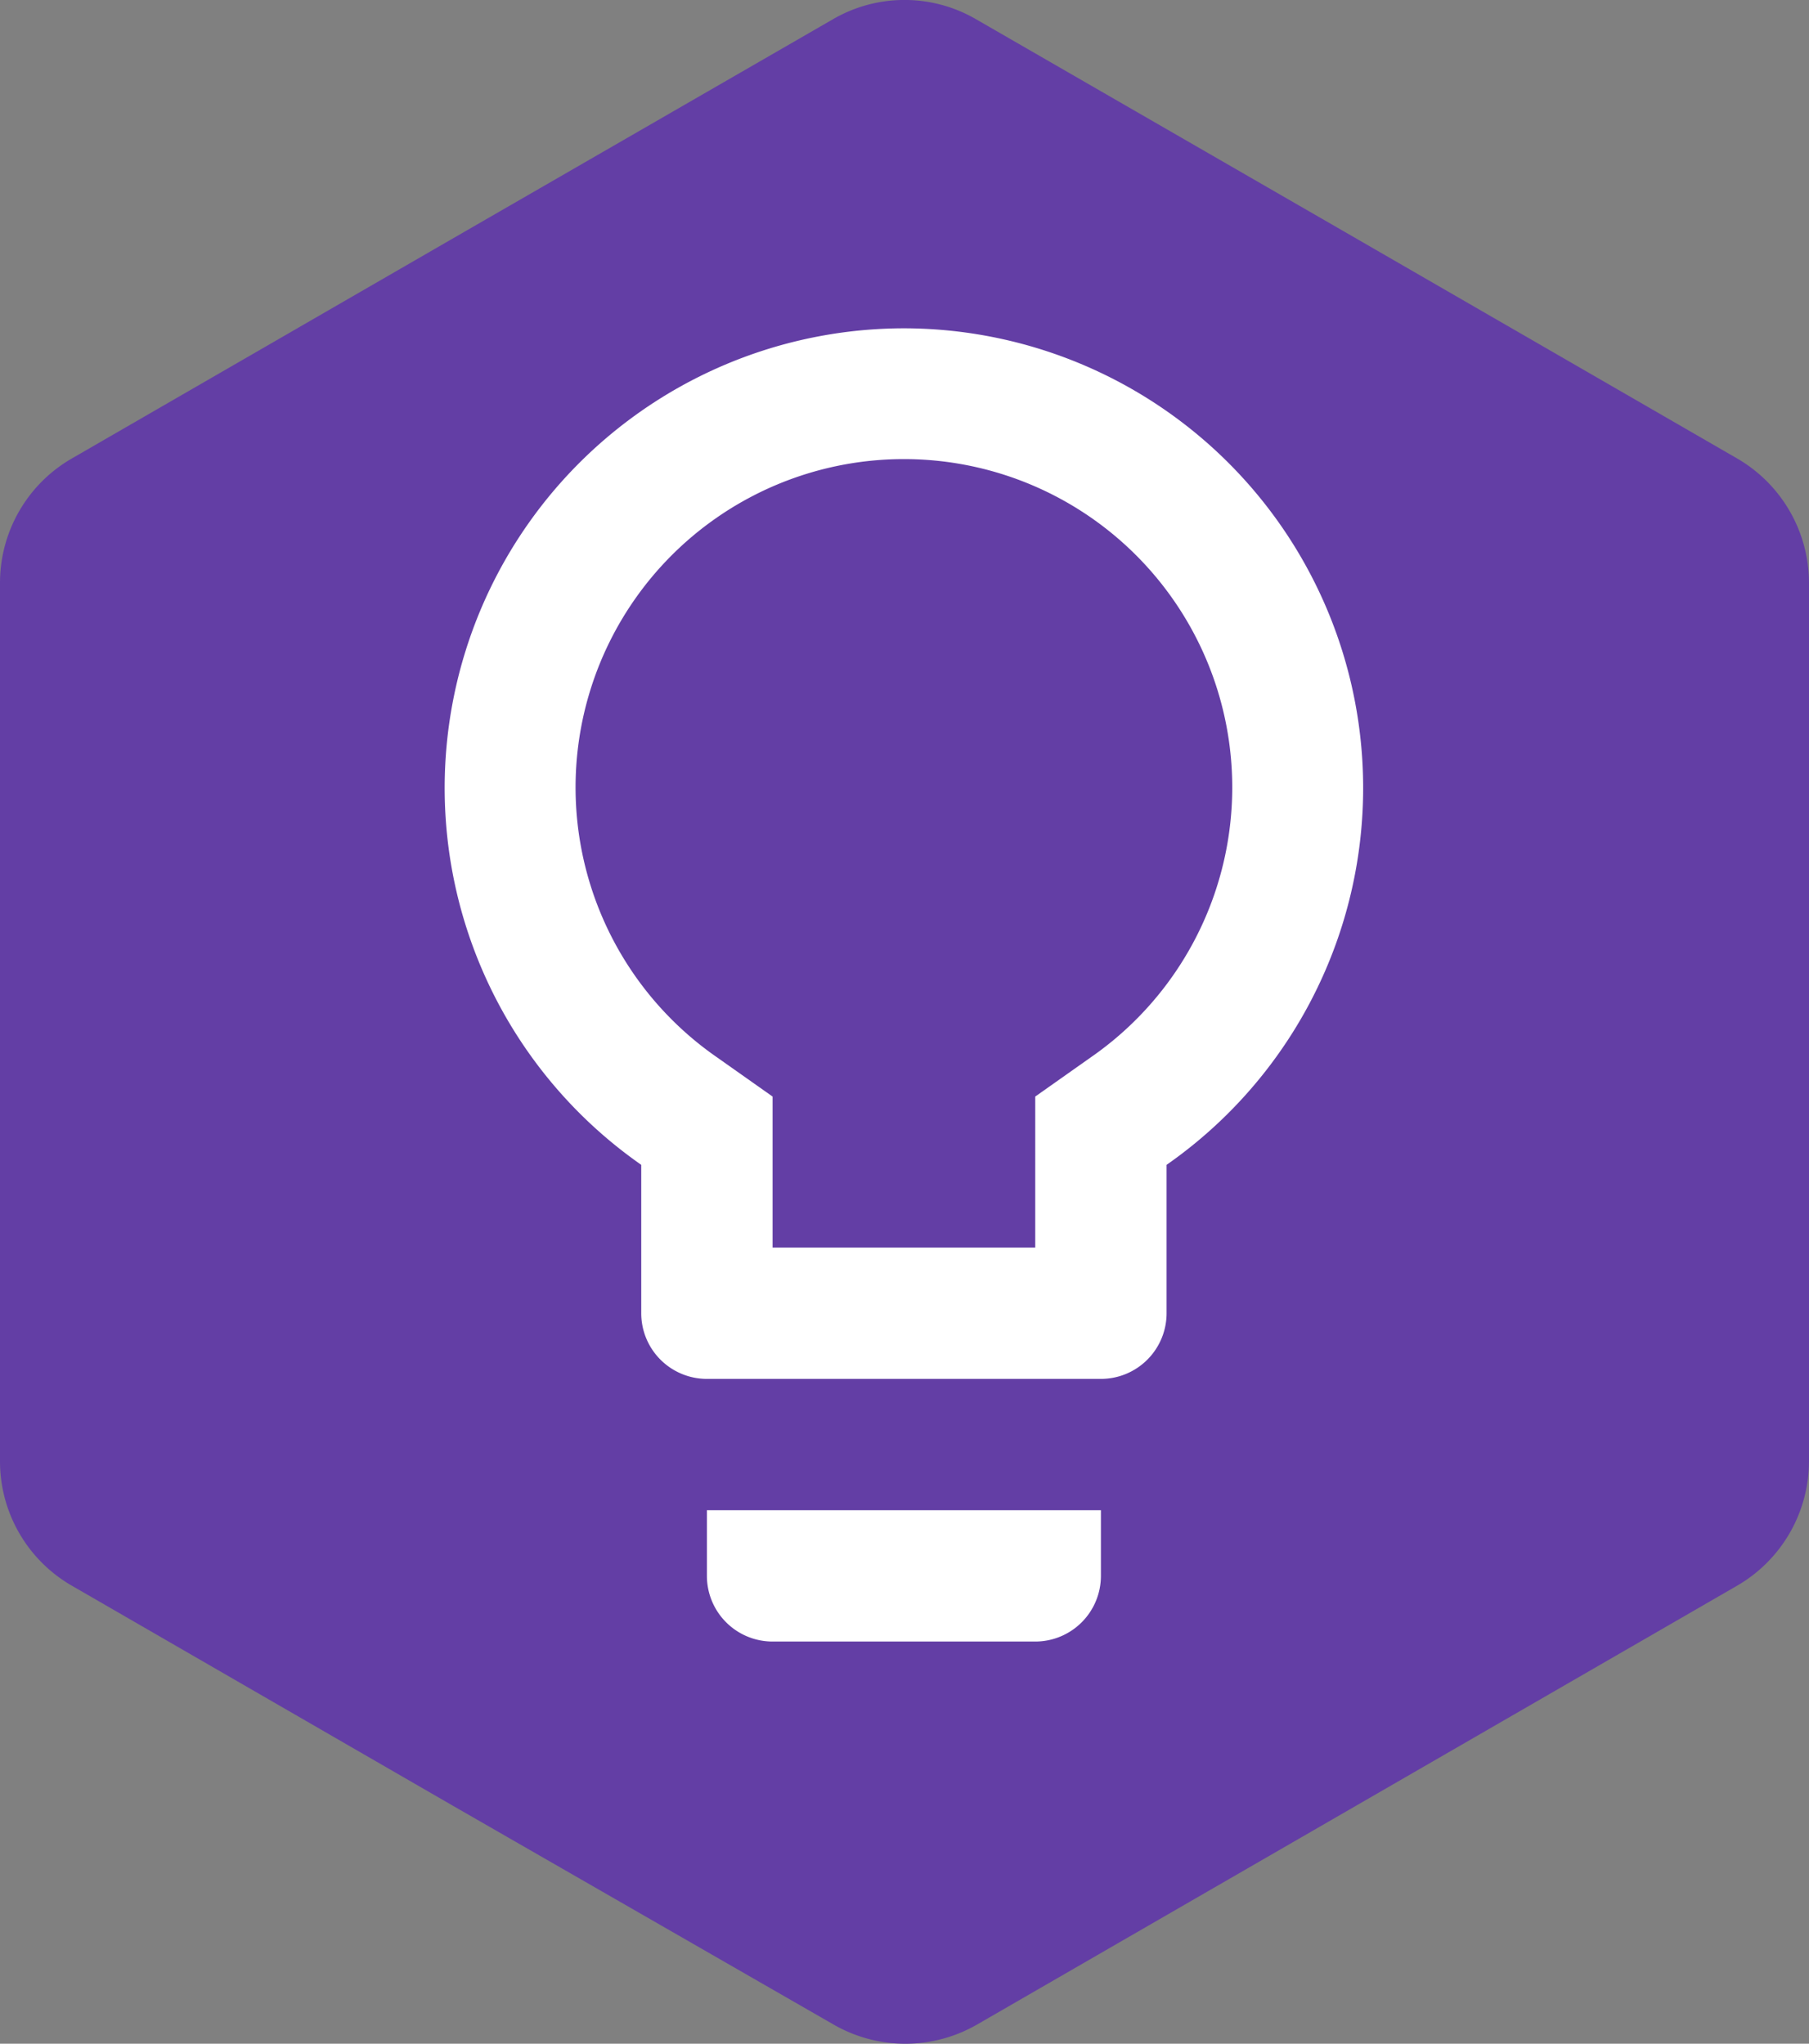
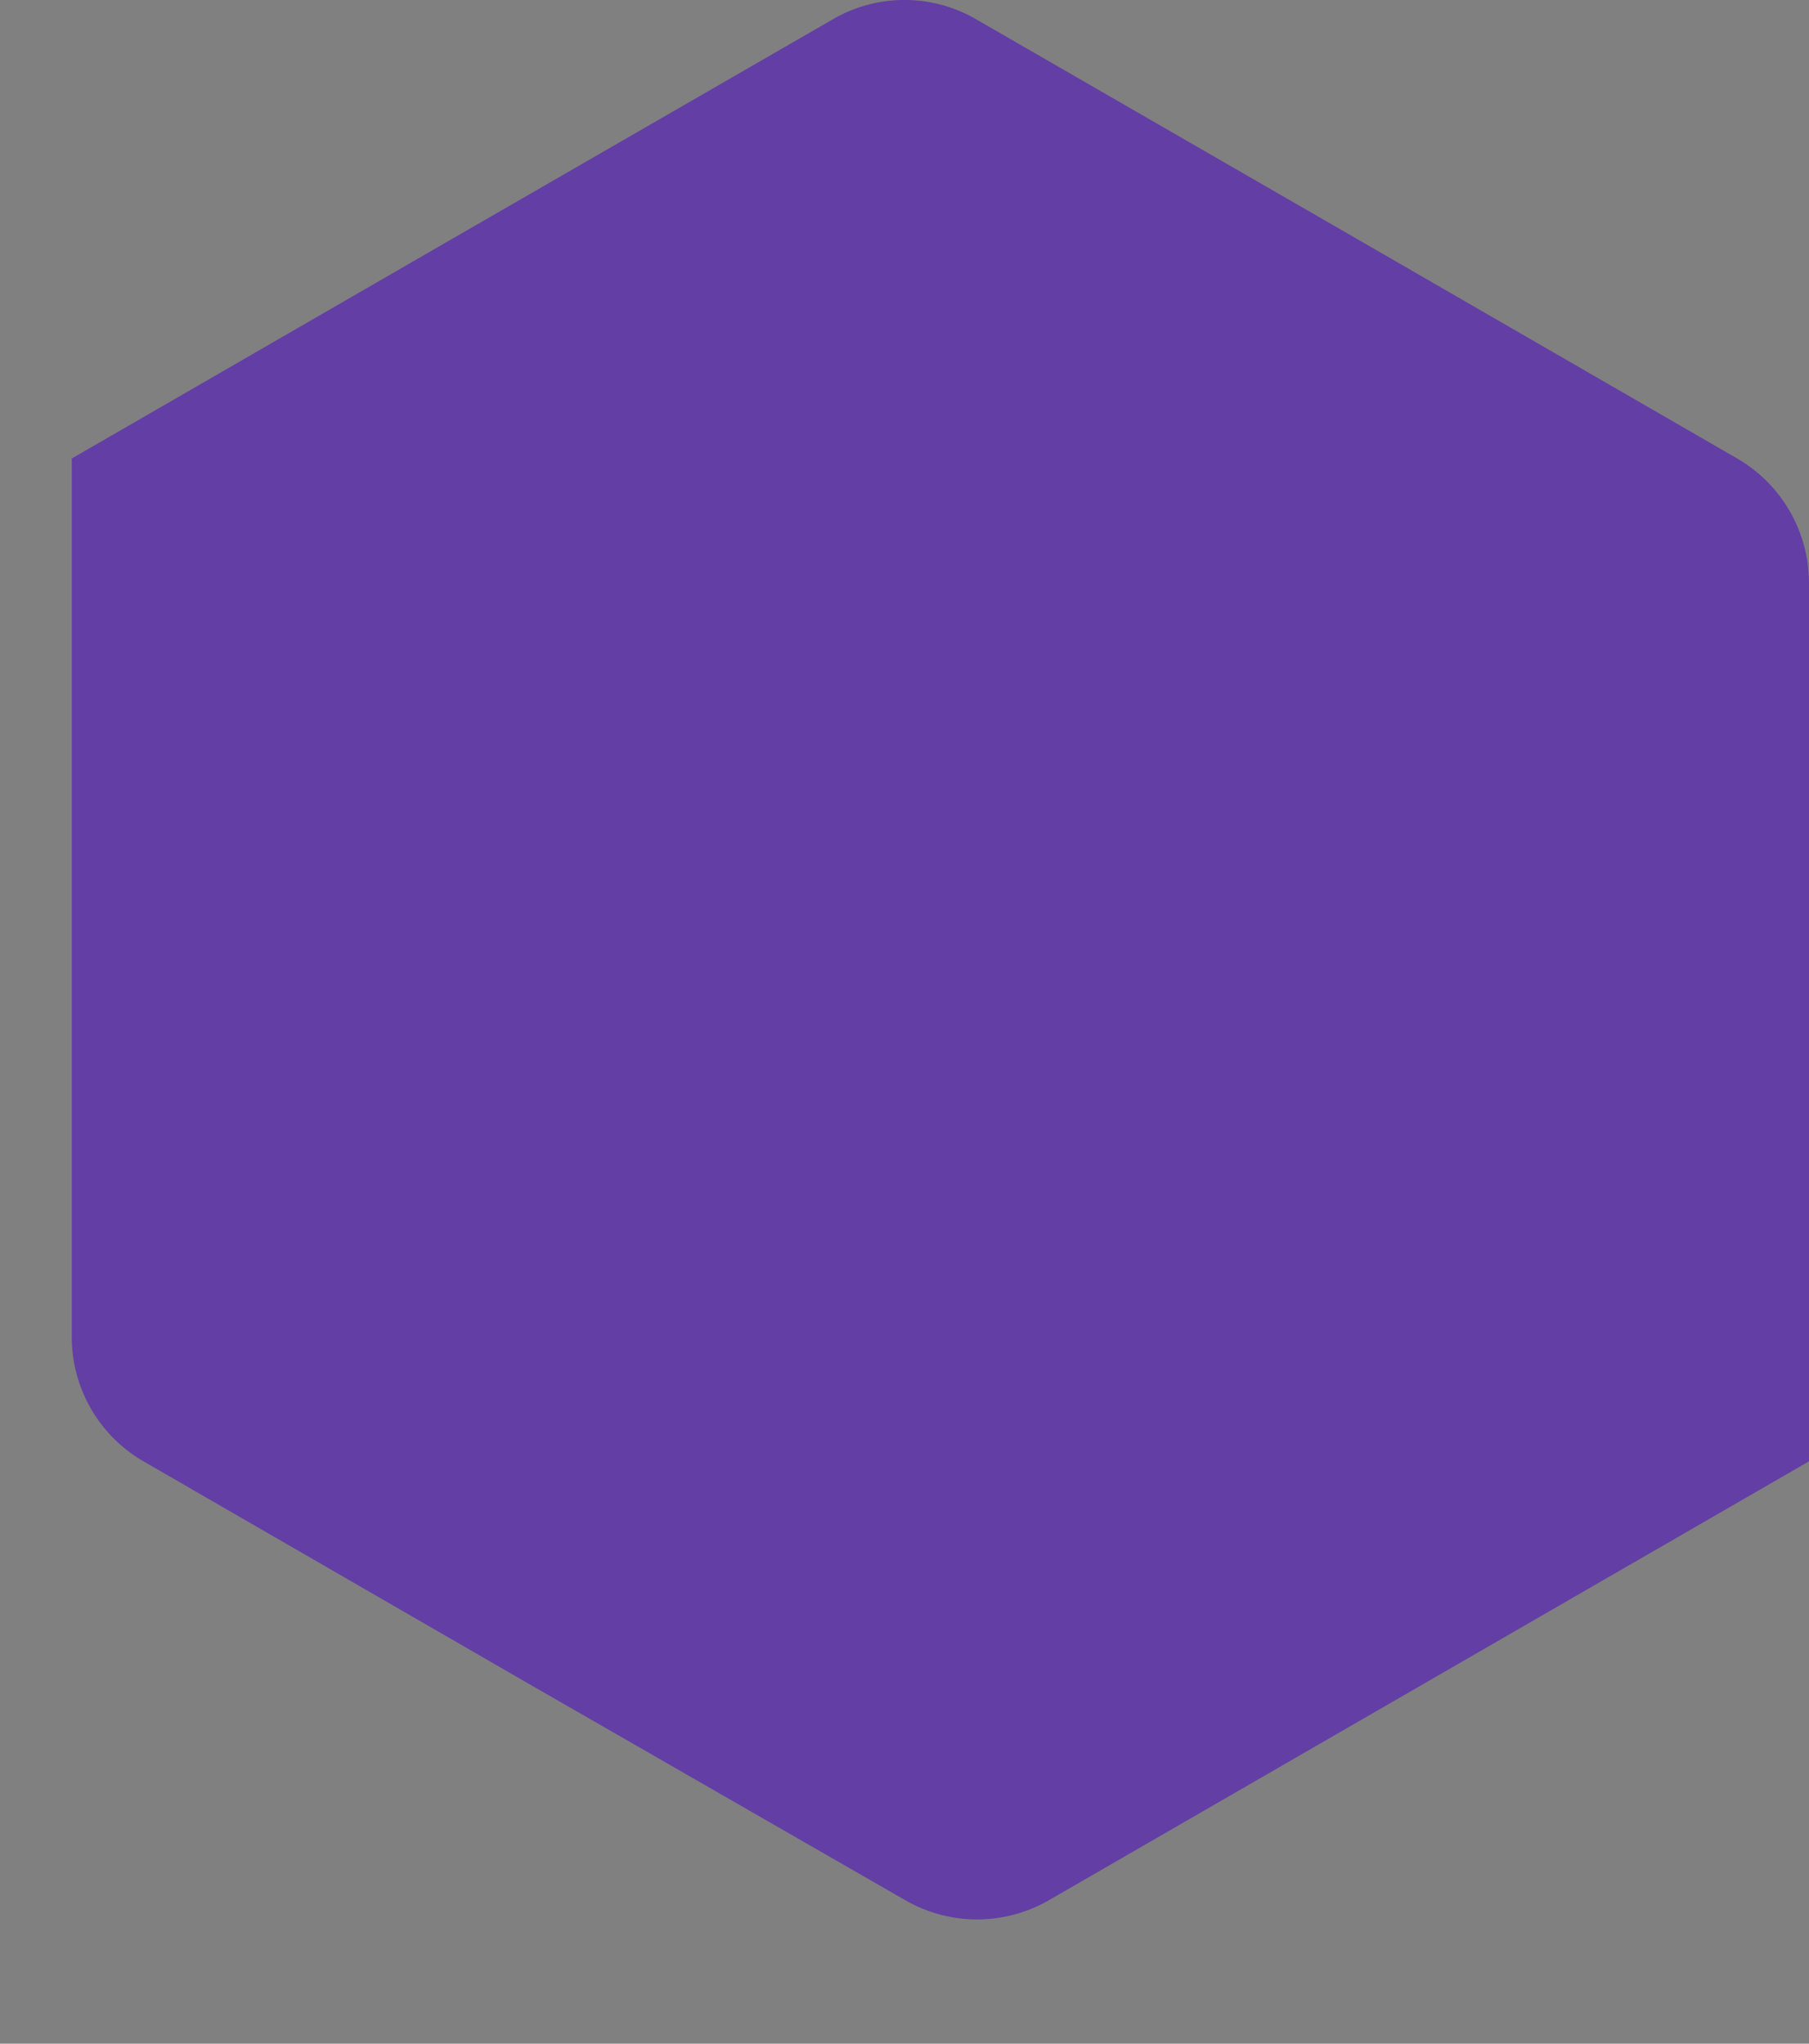
<svg xmlns="http://www.w3.org/2000/svg" width="27.548" height="31.125" viewBox="0 0 27.548 31.125">
  <rect x="0" y="0" width="27.548" height="31.125" fill="#808080" stroke="none" />
  <g id="pro-tip-icon" transform="translate(-441.235 -1798)">
-     <path id="Path_3603" data-name="Path 3603" d="M205.138,220.829v-13.38a2.194,2.194,0,0,0-1.093-1.893l-5.794-3.346-5.794-3.342a2.168,2.168,0,0,0-2.186,0l-5.794,3.342-5.794,3.346a2.186,2.186,0,0,0-1.093,1.893v13.38a2.186,2.186,0,0,0,1.093,1.893l5.794,3.346,5.807,3.338a2.189,2.189,0,0,0,2.185,0l5.781-3.338,5.794-3.346A2.194,2.194,0,0,0,205.138,220.829Z" transform="translate(263.645 1599.427)" fill="#633ea5" />
-     <path id="ic_lightbulb_outline_24px" d="M9,21a1,1,0,0,0,1,1h4a1,1,0,0,0,1-1V20H9ZM12,2A7,7,0,0,0,8,14.74V17a1,1,0,0,0,1,1h6a1,1,0,0,0,1-1V14.74A7,7,0,0,0,12,2Zm2.85,11.1-.85.6V16H10V13.7l-.85-.6a5,5,0,1,1,5.7,0Z" transform="translate(443 1801)" fill="#fff" />
+     <path id="Path_3603" data-name="Path 3603" d="M205.138,220.829v-13.38a2.194,2.194,0,0,0-1.093-1.893l-5.794-3.346-5.794-3.342a2.168,2.168,0,0,0-2.186,0l-5.794,3.342-5.794,3.346v13.38a2.186,2.186,0,0,0,1.093,1.893l5.794,3.346,5.807,3.338a2.189,2.189,0,0,0,2.185,0l5.781-3.338,5.794-3.346A2.194,2.194,0,0,0,205.138,220.829Z" transform="translate(263.645 1599.427)" fill="#633ea5" />
  </g>
</svg>